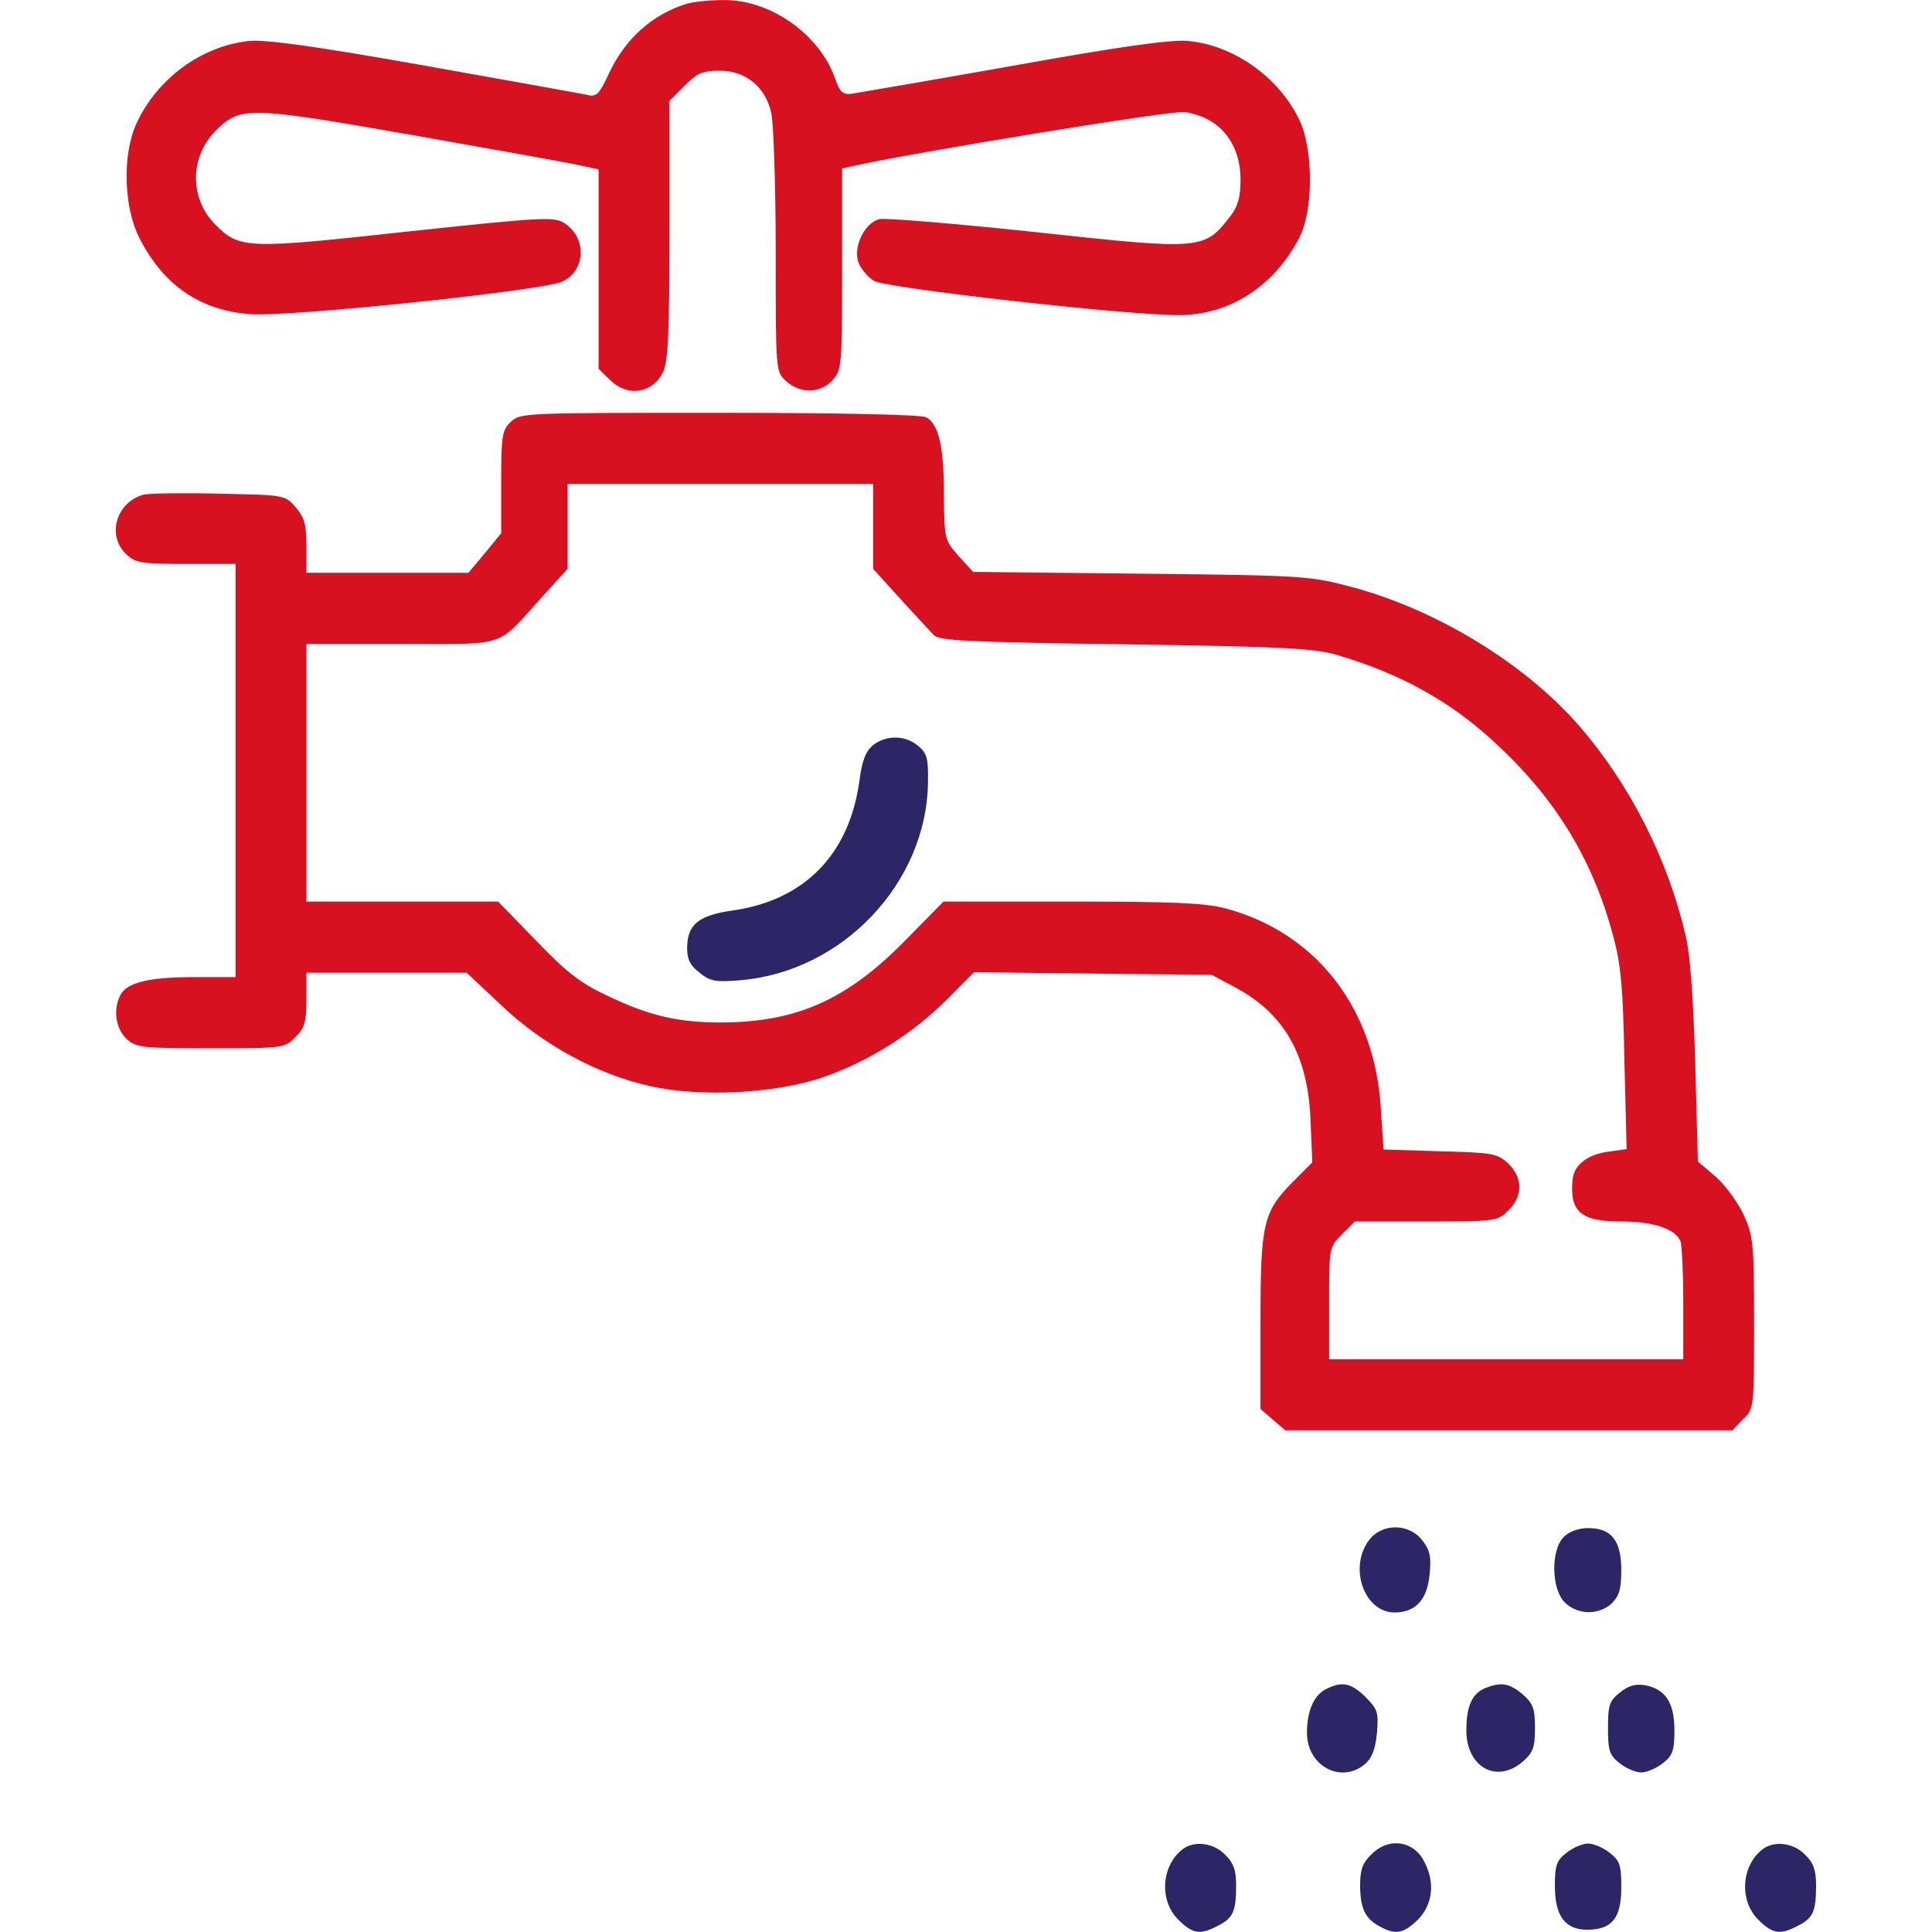
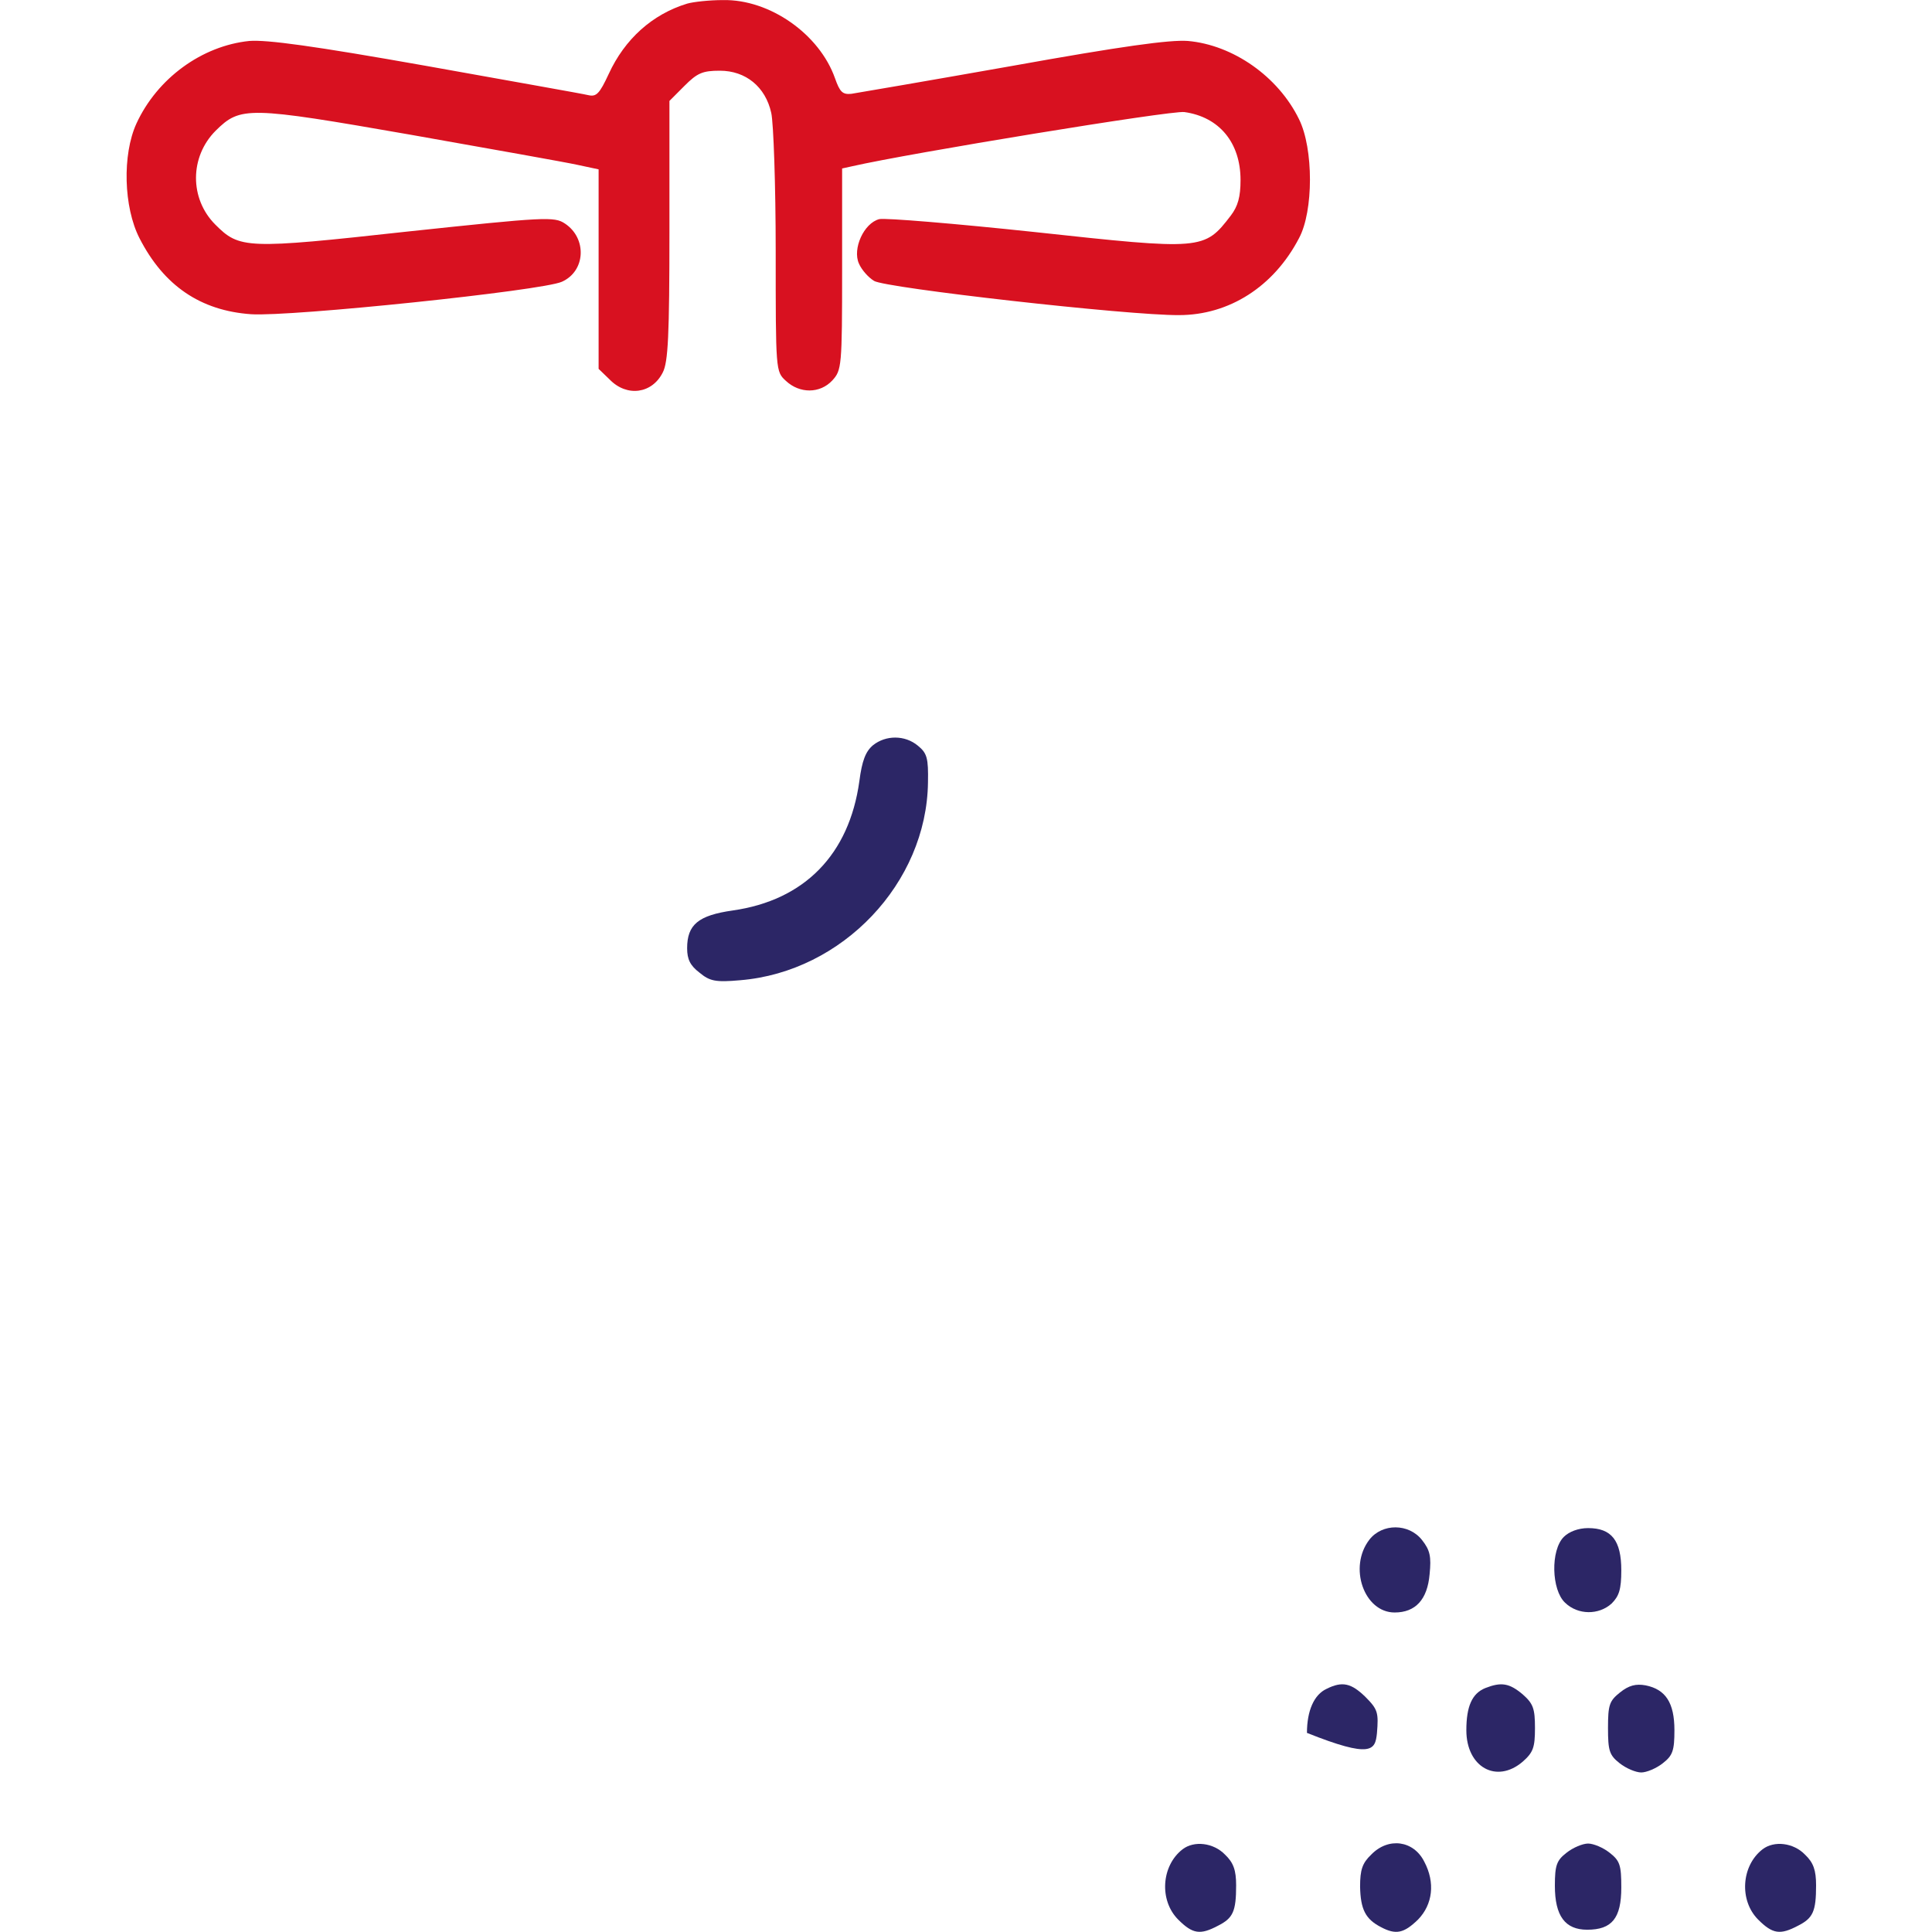
<svg xmlns="http://www.w3.org/2000/svg" width="60" height="60" viewBox="0 0 44 50" fill="none">
  <g clip-path="url(#clip0_523_6051)">
    <path d="M14.783 0.094C13.878 0.37 13.168 1.014 12.755 1.911C12.515 2.428 12.434 2.509 12.228 2.463C12.091 2.428 10.2 2.095 8.023 1.704C5.102 1.186 3.91 1.025 3.452 1.06C2.226 1.186 1.069 2.026 0.53 3.199C0.163 4.004 0.198 5.36 0.61 6.165C1.24 7.396 2.191 8.04 3.498 8.132C4.529 8.201 11.037 7.522 11.541 7.292C12.16 7.016 12.194 6.165 11.621 5.786C11.346 5.602 11.117 5.613 7.542 5.993C3.36 6.453 3.2 6.441 2.569 5.809C1.905 5.142 1.905 4.061 2.581 3.383C3.223 2.75 3.406 2.75 7.622 3.486C9.696 3.854 11.644 4.199 11.953 4.268L12.492 4.383V6.959V9.546L12.778 9.822C13.225 10.282 13.878 10.19 14.153 9.638C14.291 9.373 14.325 8.684 14.325 5.958V2.612L14.715 2.221C15.047 1.888 15.184 1.83 15.631 1.83C16.296 1.83 16.811 2.244 16.96 2.923C17.018 3.176 17.075 4.785 17.075 6.499C17.075 9.603 17.075 9.615 17.338 9.856C17.694 10.19 18.221 10.19 18.541 9.845C18.782 9.58 18.794 9.488 18.794 6.97V4.36L19.057 4.302C20.512 3.969 27.307 2.854 27.65 2.9C28.555 3.026 29.105 3.693 29.105 4.659C29.105 5.096 29.037 5.337 28.853 5.579C28.166 6.476 28.12 6.476 23.766 6.004C21.715 5.786 19.905 5.636 19.756 5.671C19.355 5.774 19.057 6.441 19.229 6.821C19.298 6.982 19.47 7.177 19.619 7.269C19.905 7.453 26.207 8.166 27.513 8.155C28.808 8.155 29.965 7.419 30.618 6.165C30.996 5.464 30.996 3.843 30.618 3.084C30.079 1.98 28.911 1.163 27.742 1.06C27.272 1.025 26.023 1.198 23.205 1.704C21.062 2.083 19.183 2.405 19.034 2.428C18.805 2.451 18.736 2.382 18.61 2.026C18.209 0.887 16.926 -0.021 15.711 0.002C15.356 0.002 14.944 0.048 14.783 0.094Z" fill="#d81120" />
-     <path d="M10.223 10.914C9.994 11.133 9.971 11.259 9.971 12.478V13.8L9.547 14.318L9.123 14.824H7.027H4.93V14.145C4.93 13.582 4.884 13.398 4.655 13.133C4.38 12.812 4.38 12.812 2.696 12.777C1.767 12.754 0.885 12.766 0.725 12.8C0.014 12.984 -0.249 13.858 0.266 14.341C0.507 14.571 0.656 14.594 1.813 14.594H3.097V19.941V25.288H2.02C0.862 25.288 0.289 25.426 0.118 25.748C-0.077 26.116 -0.008 26.61 0.266 26.875C0.519 27.116 0.645 27.128 2.455 27.128C4.334 27.128 4.368 27.128 4.643 26.84C4.884 26.61 4.93 26.449 4.93 25.863V25.173H7.004H9.077L9.994 26.035C11.06 27.047 12.469 27.806 13.809 28.105C15.116 28.404 17.052 28.301 18.278 27.887C19.458 27.484 20.615 26.76 21.509 25.863L22.208 25.161L25.29 25.196L28.361 25.23L28.945 25.541C30.228 26.219 30.847 27.289 30.916 28.979L30.962 30.083L30.446 30.6C29.69 31.371 29.621 31.658 29.621 34.234V36.465L29.942 36.741L30.263 37.017H36.049H41.835L42.11 36.729C42.396 36.453 42.396 36.442 42.396 34.234C42.396 32.141 42.373 31.98 42.121 31.428C41.972 31.118 41.652 30.669 41.4 30.451L40.941 30.06L40.873 27.53C40.827 25.92 40.746 24.724 40.632 24.253C40.185 22.275 39.2 20.332 37.894 18.814C36.507 17.204 34.227 15.801 32.027 15.203C30.893 14.904 30.824 14.893 26.527 14.847L22.185 14.801L21.807 14.387C21.44 13.973 21.44 13.938 21.429 12.8C21.429 11.547 21.291 10.972 20.971 10.799C20.833 10.73 18.748 10.684 15.62 10.684C10.601 10.684 10.464 10.684 10.223 10.914ZM19.596 13.617V14.72L20.294 15.491C20.684 15.916 21.074 16.342 21.165 16.434C21.303 16.583 22.059 16.618 26.104 16.675C30.171 16.733 30.985 16.779 31.569 16.94C33.299 17.446 34.639 18.204 35.831 19.354C37.309 20.746 38.237 22.31 38.741 24.195C38.948 24.943 39.005 25.552 39.039 27.427L39.097 29.738L38.615 29.807C38.088 29.876 37.733 30.152 37.699 30.52C37.618 31.359 37.905 31.612 38.959 31.612C39.807 31.612 40.368 31.808 40.494 32.13C40.529 32.233 40.563 32.969 40.563 33.751V35.177H35.98H31.397V33.728C31.397 32.291 31.397 32.279 31.729 31.946L32.062 31.612H33.918C35.728 31.612 35.762 31.601 36.037 31.325C36.416 30.957 36.416 30.474 36.026 30.106C35.751 29.853 35.636 29.83 34.273 29.795L32.806 29.749L32.737 28.703C32.589 26.093 31.053 24.127 28.704 23.506C28.166 23.367 27.318 23.333 24.717 23.333H21.417L20.421 24.345C18.931 25.863 17.648 26.438 15.746 26.461C14.589 26.472 13.821 26.3 12.721 25.771C12.034 25.449 11.667 25.173 10.876 24.345L9.891 23.333H7.416H4.93V19.998V16.664H7.382C10.166 16.664 9.822 16.779 10.991 15.491L11.69 14.72V13.617V12.524H15.643H19.596V13.617Z" fill="#d81120" />
    <path d="M19.595 19.285C19.401 19.447 19.309 19.688 19.24 20.217C18.977 22.114 17.82 23.299 15.963 23.563C15.07 23.69 14.783 23.931 14.783 24.541C14.783 24.828 14.863 24.989 15.104 25.173C15.367 25.391 15.517 25.426 16.158 25.368C18.805 25.15 20.982 22.85 21.016 20.251C21.028 19.619 20.993 19.492 20.753 19.297C20.42 19.021 19.928 19.021 19.595 19.285Z" fill="#2c2666" />
    <path d="M32.44 39.846C31.89 40.558 32.303 41.731 33.093 41.731C33.632 41.731 33.941 41.398 33.998 40.742C34.044 40.282 34.01 40.121 33.803 39.857C33.46 39.42 32.772 39.42 32.44 39.846Z" fill="#2c2666" />
    <path d="M37.47 39.776C37.126 40.121 37.149 41.145 37.504 41.478C37.837 41.8 38.375 41.8 38.707 41.501C38.902 41.306 38.959 41.133 38.959 40.639C38.959 39.868 38.707 39.547 38.1 39.547C37.848 39.547 37.607 39.639 37.47 39.776Z" fill="#2c2666" />
-     <path d="M31.328 43.709C31.008 43.859 30.824 44.273 30.824 44.847C30.824 45.698 31.695 46.17 32.314 45.664C32.497 45.514 32.589 45.296 32.635 44.859C32.68 44.319 32.657 44.238 32.337 43.916C31.97 43.56 31.741 43.502 31.328 43.709Z" fill="#2c2666" />
+     <path d="M31.328 43.709C31.008 43.859 30.824 44.273 30.824 44.847C32.497 45.514 32.589 45.296 32.635 44.859C32.68 44.319 32.657 44.238 32.337 43.916C31.97 43.56 31.741 43.502 31.328 43.709Z" fill="#2c2666" />
    <path d="M35.442 43.686C35.098 43.824 34.949 44.158 34.949 44.779C34.949 45.733 35.728 46.17 36.404 45.595C36.679 45.353 36.725 45.227 36.725 44.721C36.725 44.215 36.679 44.089 36.404 43.847C36.061 43.56 35.854 43.525 35.442 43.686Z" fill="#2c2666" />
    <path d="M38.925 43.801C38.65 44.02 38.615 44.123 38.615 44.721C38.615 45.307 38.65 45.422 38.913 45.63C39.085 45.767 39.337 45.871 39.475 45.871C39.612 45.871 39.864 45.767 40.036 45.63C40.288 45.434 40.334 45.307 40.334 44.779C40.334 44.066 40.105 43.721 39.589 43.617C39.337 43.571 39.154 43.617 38.925 43.801Z" fill="#2c2666" />
    <path d="M27.604 47.86C27.054 48.286 26.997 49.182 27.49 49.677C27.868 50.056 28.063 50.08 28.521 49.838C28.91 49.642 28.991 49.47 28.991 48.792C28.991 48.401 28.922 48.205 28.704 47.998C28.406 47.688 27.902 47.63 27.604 47.86Z" fill="#2c2666" />
    <path d="M32.486 47.998C32.257 48.217 32.199 48.389 32.199 48.826C32.211 49.413 32.337 49.666 32.738 49.873C33.127 50.08 33.334 50.033 33.7 49.677C34.078 49.286 34.147 48.723 33.861 48.182C33.586 47.63 32.932 47.538 32.486 47.998Z" fill="#2c2666" />
    <path d="M37.538 47.952C37.286 48.148 37.24 48.274 37.24 48.803C37.24 49.585 37.504 49.941 38.077 49.941C38.718 49.941 38.959 49.643 38.959 48.849C38.959 48.274 38.925 48.159 38.661 47.952C38.489 47.814 38.237 47.711 38.1 47.711C37.962 47.711 37.71 47.814 37.538 47.952Z" fill="#2c2666" />
    <path d="M42.614 47.86C42.064 48.286 42.007 49.182 42.499 49.677C42.877 50.056 43.072 50.08 43.531 49.838C43.92 49.642 44 49.47 44 48.792C44 48.401 43.932 48.205 43.714 47.998C43.416 47.688 42.912 47.63 42.614 47.86Z" fill="#2c2666" />
  </g>
  <defs>
    <clipPath id="clip0_523_6051">
      <rect width="44" height="50" fill="white" />
    </clipPath>
  </defs>
</svg>